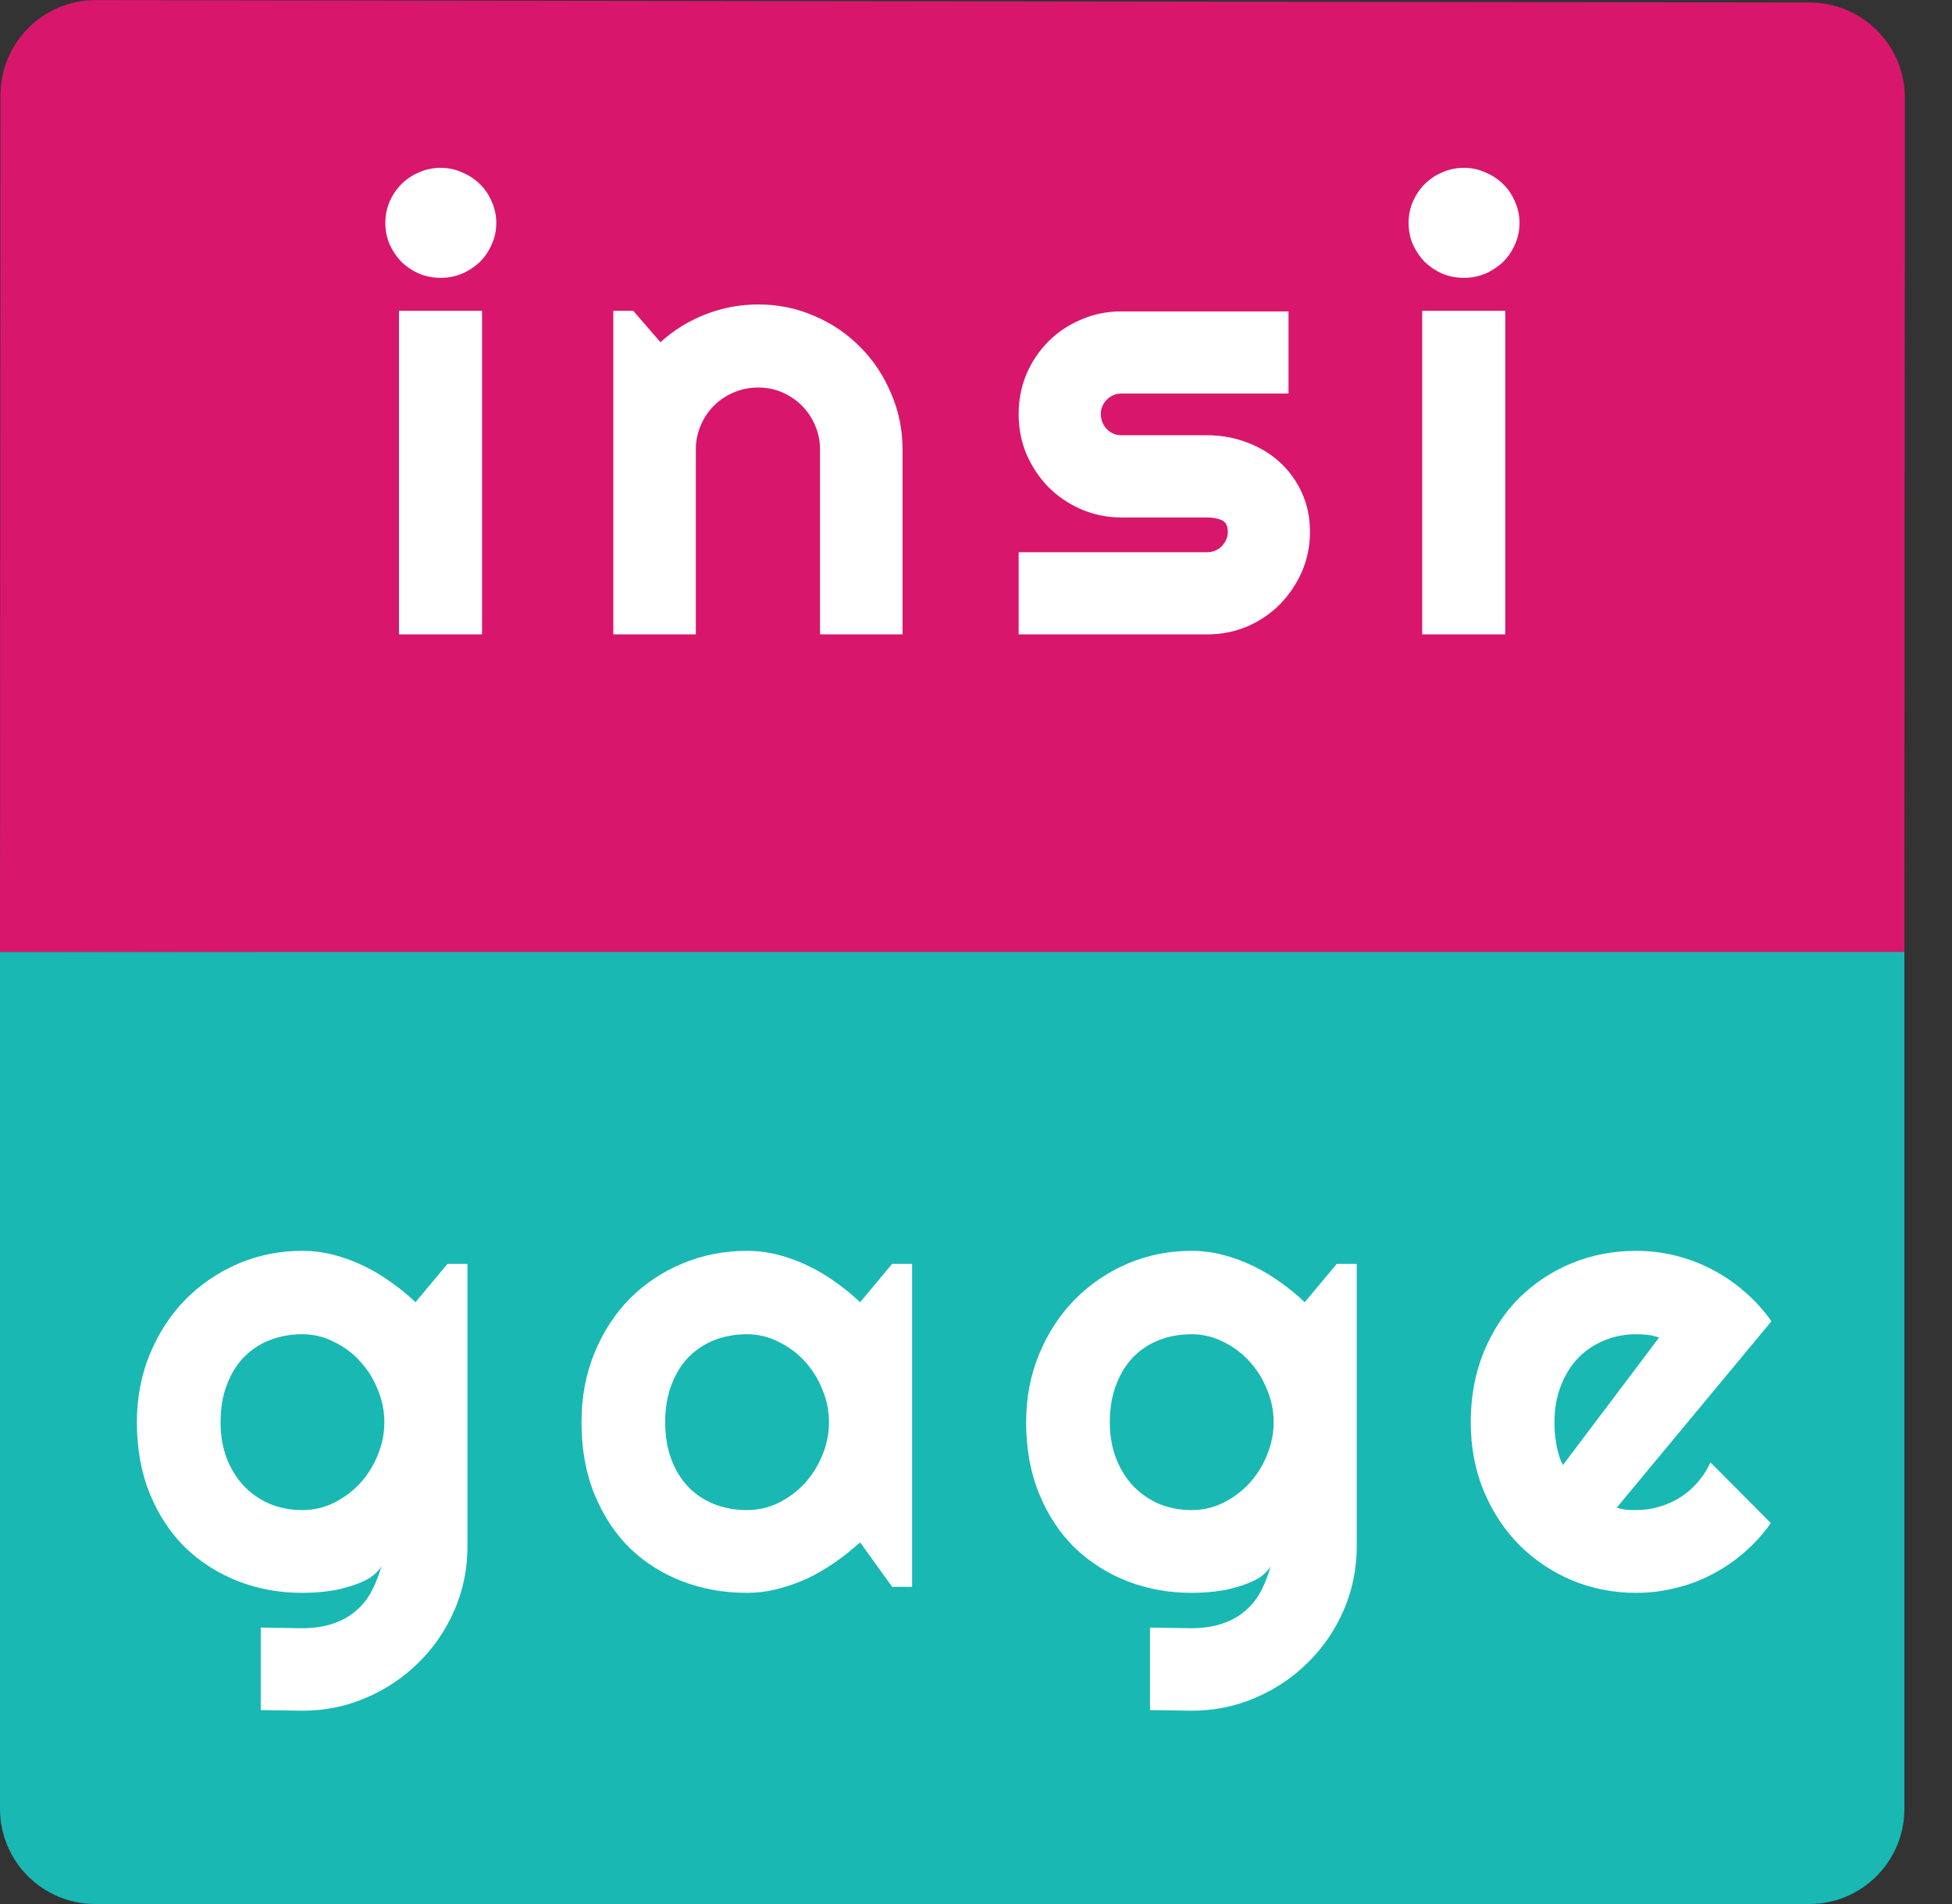
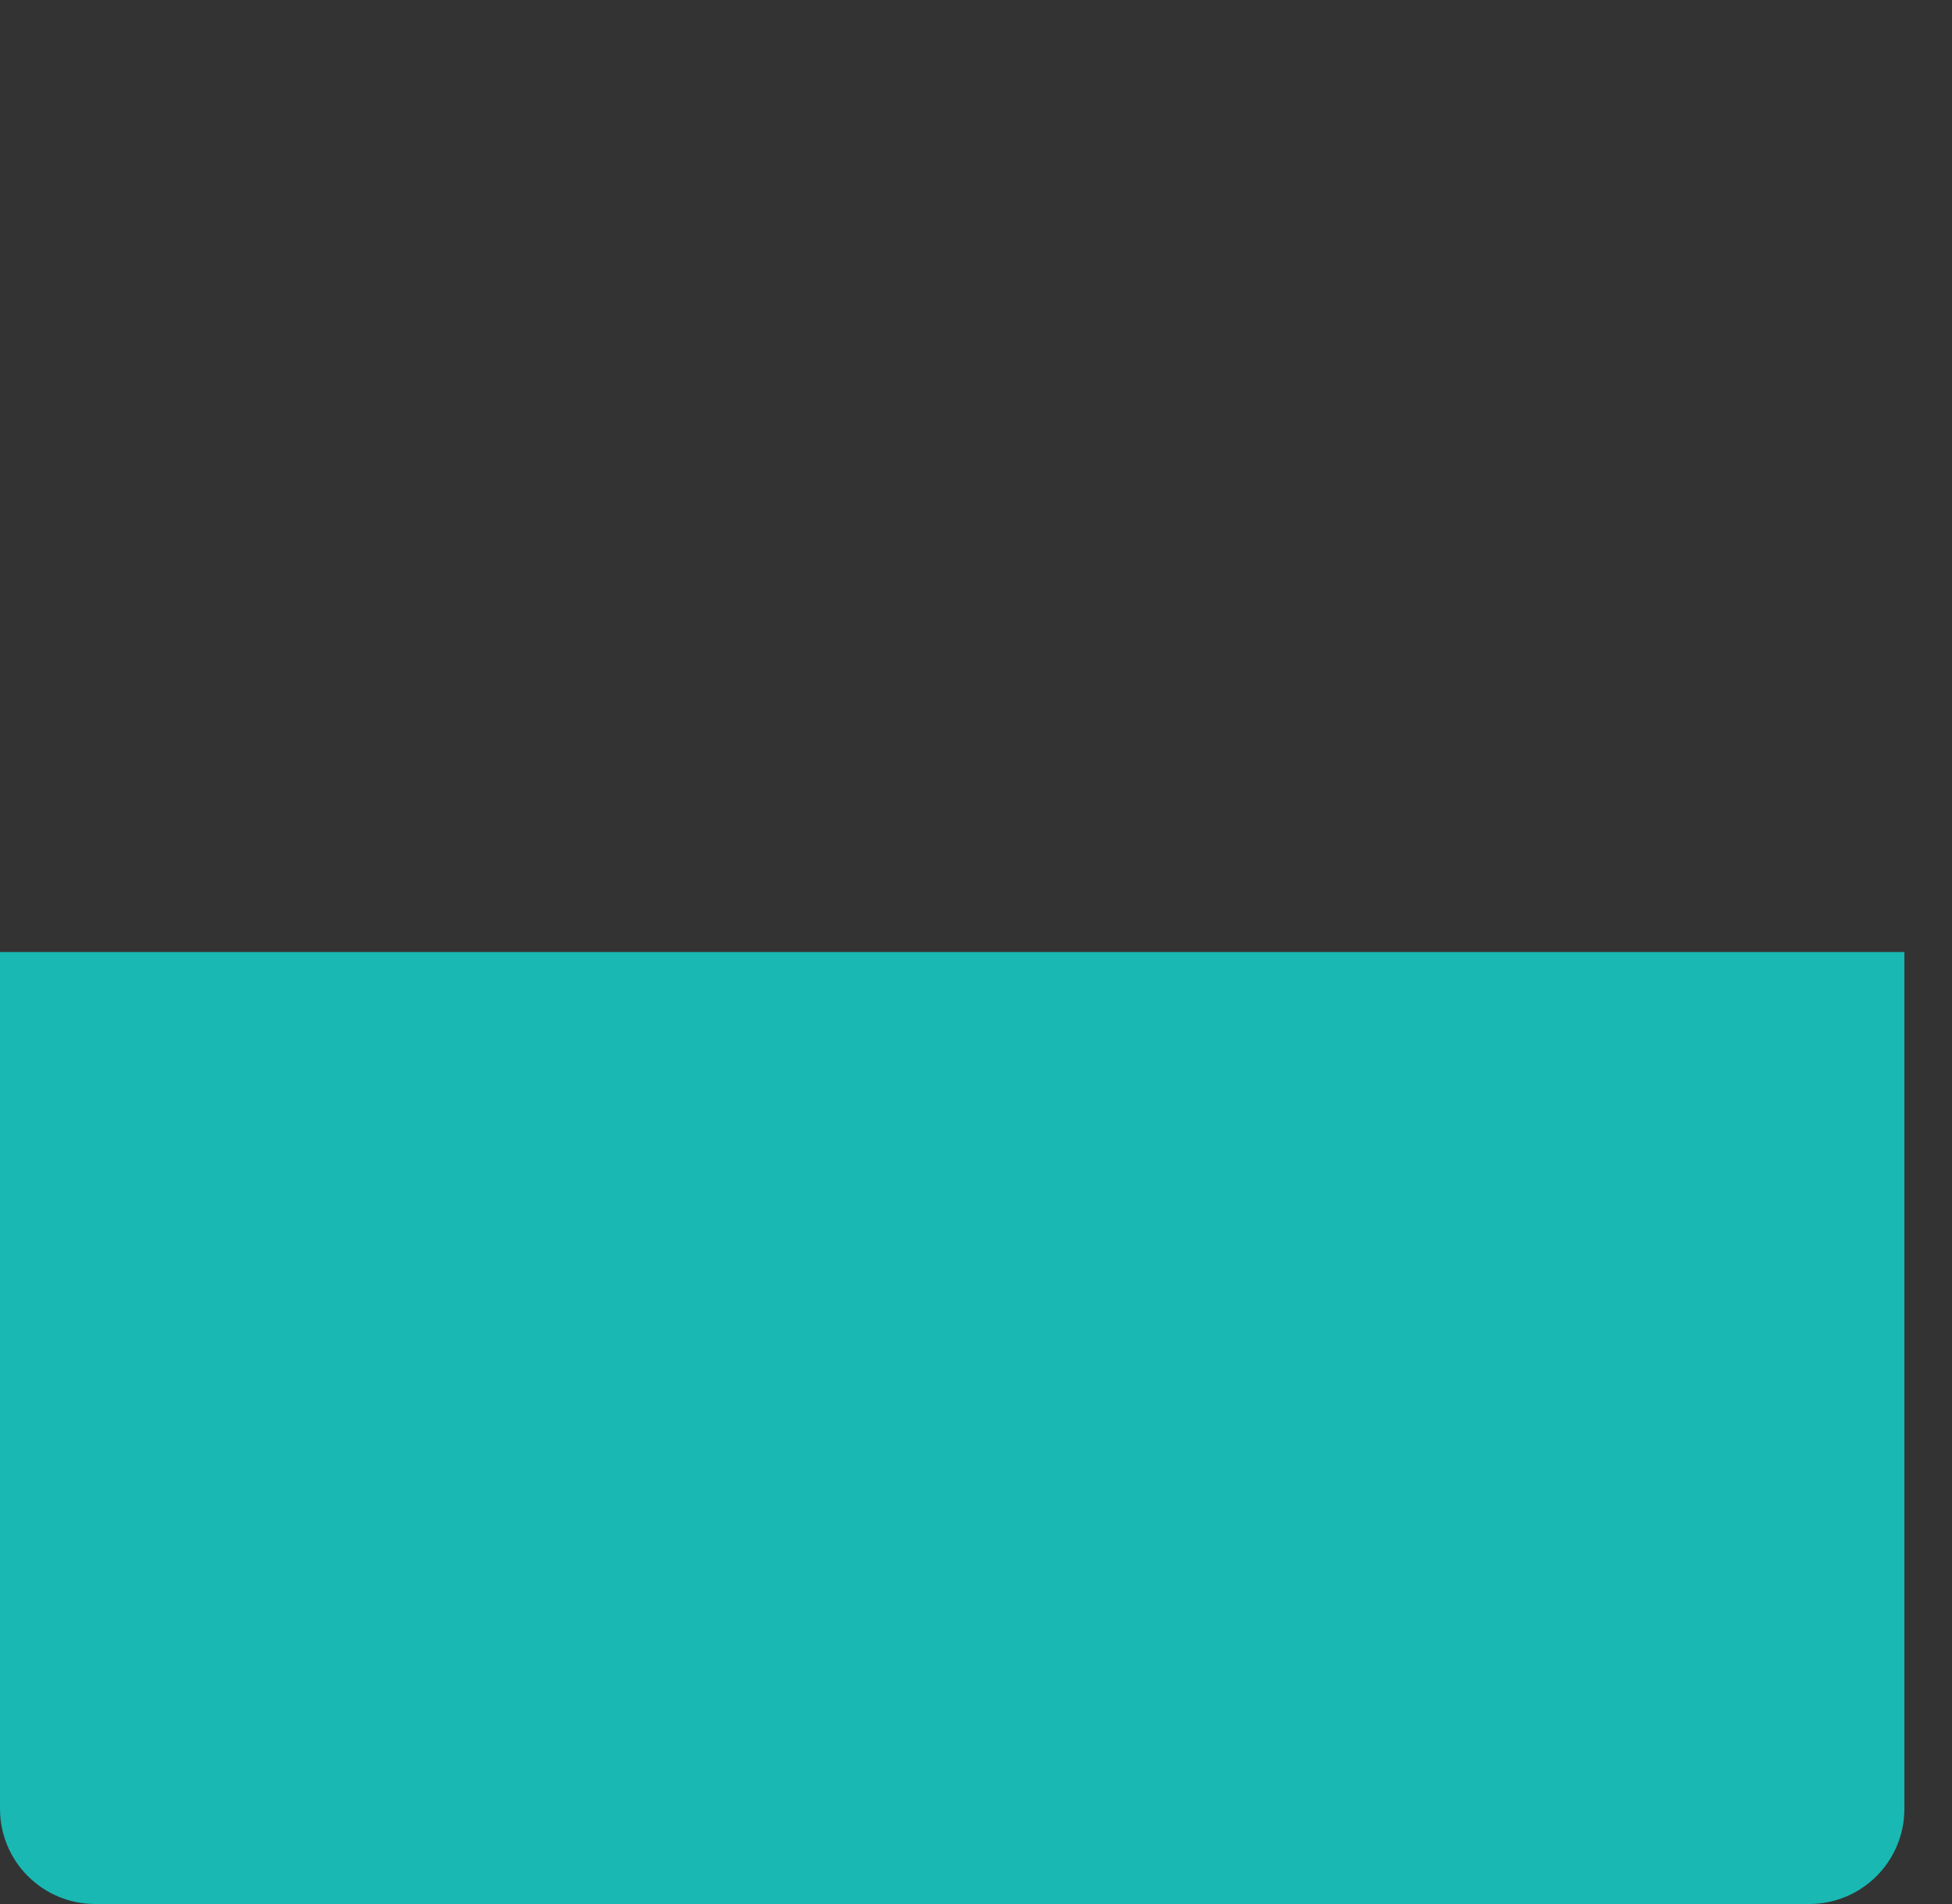
<svg xmlns="http://www.w3.org/2000/svg" width="41" height="40" viewBox="0 0 41 40" fill="none">
  <rect x="0" y="0" width="41" height="40" fill="#333333" stroke="none" />
-   <path d="M0.01 2C0.011 0.895 0.907 0.001 2.011 0.003L38.011 0.053C39.116 0.054 40.011 0.951 40.01 2.056L40 20.056L-3.09643e-05 20L0.01 2Z" fill="#D8176C" />
-   <path d="M10.424 4.682C10.424 4.843 10.392 4.993 10.329 5.132C10.269 5.272 10.187 5.395 10.081 5.501C9.975 5.602 9.85 5.685 9.706 5.748C9.567 5.807 9.417 5.837 9.256 5.837C9.095 5.837 8.943 5.807 8.799 5.748C8.659 5.685 8.536 5.602 8.431 5.501C8.329 5.395 8.246 5.272 8.183 5.132C8.124 4.993 8.094 4.843 8.094 4.682C8.094 4.525 8.124 4.377 8.183 4.237C8.246 4.093 8.329 3.971 8.431 3.869C8.536 3.763 8.659 3.681 8.799 3.622C8.943 3.558 9.095 3.526 9.256 3.526C9.417 3.526 9.567 3.558 9.706 3.622C9.85 3.681 9.975 3.763 10.081 3.869C10.187 3.971 10.269 4.093 10.329 4.237C10.392 4.377 10.424 4.525 10.424 4.682ZM10.125 13.327H8.38V6.529H10.125V13.327ZM14.615 13.327H12.882V6.529H13.301L13.872 7.189C14.152 6.935 14.467 6.74 14.818 6.605C15.174 6.465 15.544 6.396 15.929 6.396C16.344 6.396 16.735 6.476 17.103 6.637C17.471 6.793 17.793 7.011 18.068 7.291C18.343 7.566 18.559 7.889 18.715 8.262C18.876 8.63 18.957 9.024 18.957 9.442V13.327H17.224V9.442C17.224 9.265 17.19 9.098 17.122 8.941C17.055 8.78 16.961 8.641 16.843 8.522C16.724 8.404 16.587 8.31 16.43 8.243C16.274 8.175 16.107 8.141 15.929 8.141C15.747 8.141 15.575 8.175 15.415 8.243C15.254 8.31 15.114 8.404 14.996 8.522C14.877 8.641 14.784 8.78 14.716 8.941C14.649 9.098 14.615 9.265 14.615 9.442V13.327ZM25.357 13.327H21.396V11.601H25.357C25.475 11.601 25.577 11.558 25.662 11.474C25.746 11.389 25.789 11.287 25.789 11.169C25.789 11.046 25.746 10.966 25.662 10.928C25.577 10.89 25.475 10.871 25.357 10.871H23.554C23.254 10.871 22.972 10.814 22.71 10.699C22.448 10.585 22.219 10.431 22.024 10.236C21.83 10.037 21.675 9.806 21.561 9.544C21.451 9.282 21.396 9 21.396 8.7C21.396 8.399 21.451 8.118 21.561 7.856C21.675 7.593 21.83 7.365 22.024 7.17C22.219 6.975 22.448 6.823 22.71 6.713C22.972 6.599 23.254 6.542 23.554 6.542H27.064V8.268H23.554C23.436 8.268 23.334 8.31 23.25 8.395C23.165 8.48 23.122 8.581 23.122 8.7C23.122 8.822 23.165 8.928 23.25 9.017C23.334 9.102 23.436 9.144 23.554 9.144H25.357C25.653 9.144 25.932 9.195 26.195 9.296C26.457 9.394 26.686 9.531 26.88 9.709C27.075 9.887 27.23 10.101 27.344 10.35C27.458 10.6 27.515 10.873 27.515 11.169C27.515 11.47 27.458 11.751 27.344 12.013C27.23 12.271 27.075 12.5 26.88 12.699C26.686 12.893 26.457 13.048 26.195 13.162C25.932 13.272 25.653 13.327 25.357 13.327ZM31.916 4.682C31.916 4.843 31.884 4.993 31.821 5.132C31.761 5.272 31.679 5.395 31.573 5.501C31.467 5.602 31.342 5.685 31.198 5.748C31.059 5.807 30.909 5.837 30.748 5.837C30.587 5.837 30.435 5.807 30.291 5.748C30.151 5.685 30.029 5.602 29.923 5.501C29.821 5.395 29.739 5.272 29.675 5.132C29.616 4.993 29.586 4.843 29.586 4.682C29.586 4.525 29.616 4.377 29.675 4.237C29.739 4.093 29.821 3.971 29.923 3.869C30.029 3.763 30.151 3.681 30.291 3.622C30.435 3.558 30.587 3.526 30.748 3.526C30.909 3.526 31.059 3.558 31.198 3.622C31.342 3.681 31.467 3.763 31.573 3.869C31.679 3.971 31.761 4.093 31.821 4.237C31.884 4.377 31.916 4.525 31.916 4.682ZM31.617 13.327H29.872V6.529H31.617V13.327Z" fill="white" />
  <path d="M0 20H40V38C40 39.105 39.105 40 38 40H2C0.895 40 0 39.105 0 38V20Z" fill="#19B8B3" />
-   <path d="M8.073 29.877C8.073 29.64 8.027 29.412 7.934 29.191C7.845 28.967 7.722 28.77 7.565 28.601C7.409 28.428 7.225 28.29 7.013 28.189C6.806 28.083 6.584 28.03 6.347 28.03C6.11 28.03 5.885 28.07 5.674 28.15C5.466 28.231 5.285 28.349 5.128 28.506C4.976 28.663 4.855 28.857 4.766 29.09C4.677 29.318 4.633 29.581 4.633 29.877C4.633 30.16 4.677 30.416 4.766 30.645C4.855 30.869 4.976 31.062 5.128 31.223C5.285 31.384 5.466 31.508 5.674 31.597C5.885 31.682 6.11 31.724 6.347 31.724C6.584 31.724 6.806 31.673 7.013 31.572C7.225 31.466 7.409 31.328 7.565 31.159C7.722 30.986 7.845 30.789 7.934 30.569C8.027 30.345 8.073 30.114 8.073 29.877ZM9.819 32.48C9.819 32.958 9.728 33.406 9.546 33.825C9.364 34.244 9.114 34.61 8.797 34.923C8.484 35.236 8.116 35.484 7.692 35.666C7.273 35.848 6.825 35.939 6.347 35.939L5.477 35.926V34.193L6.334 34.206C6.605 34.206 6.835 34.17 7.026 34.098C7.216 34.031 7.377 33.935 7.508 33.812C7.639 33.694 7.743 33.556 7.819 33.4C7.9 33.243 7.963 33.078 8.01 32.905C7.942 33.015 7.845 33.106 7.718 33.178C7.591 33.245 7.449 33.3 7.293 33.343C7.14 33.389 6.979 33.421 6.81 33.438C6.645 33.455 6.491 33.463 6.347 33.463C5.869 33.463 5.418 33.381 4.995 33.216C4.576 33.051 4.208 32.816 3.89 32.511C3.577 32.202 3.329 31.826 3.147 31.381C2.966 30.937 2.875 30.436 2.875 29.877C2.875 29.365 2.966 28.889 3.147 28.449C3.329 28.009 3.577 27.628 3.89 27.306C4.208 26.985 4.576 26.733 4.995 26.551C5.418 26.369 5.869 26.278 6.347 26.278C6.567 26.278 6.785 26.305 7.001 26.36C7.216 26.415 7.426 26.492 7.629 26.589C7.832 26.686 8.025 26.8 8.207 26.932C8.393 27.063 8.566 27.205 8.727 27.357L9.4 26.551H9.819V32.48ZM19.158 33.337H18.739L18.066 32.403C17.901 32.551 17.726 32.691 17.539 32.822C17.357 32.949 17.165 33.061 16.962 33.159C16.759 33.252 16.549 33.326 16.333 33.381C16.122 33.436 15.906 33.463 15.686 33.463C15.208 33.463 14.757 33.383 14.334 33.222C13.915 33.061 13.547 32.829 13.229 32.524C12.916 32.215 12.669 31.838 12.487 31.394C12.305 30.95 12.214 30.444 12.214 29.877C12.214 29.348 12.305 28.863 12.487 28.423C12.669 27.979 12.916 27.598 13.229 27.281C13.547 26.963 13.915 26.718 14.334 26.544C14.757 26.367 15.208 26.278 15.686 26.278C15.906 26.278 16.124 26.305 16.34 26.36C16.555 26.415 16.765 26.492 16.968 26.589C17.171 26.686 17.364 26.8 17.546 26.932C17.732 27.063 17.905 27.205 18.066 27.357L18.739 26.551H19.158V33.337ZM17.412 29.877C17.412 29.64 17.366 29.412 17.273 29.191C17.184 28.967 17.061 28.77 16.905 28.601C16.748 28.428 16.564 28.29 16.352 28.189C16.145 28.083 15.923 28.03 15.686 28.03C15.449 28.03 15.225 28.07 15.013 28.15C14.806 28.231 14.624 28.349 14.467 28.506C14.315 28.663 14.194 28.857 14.105 29.09C14.016 29.318 13.972 29.581 13.972 29.877C13.972 30.173 14.016 30.438 14.105 30.67C14.194 30.899 14.315 31.091 14.467 31.248C14.624 31.405 14.806 31.523 15.013 31.604C15.225 31.684 15.449 31.724 15.686 31.724C15.923 31.724 16.145 31.673 16.352 31.572C16.564 31.466 16.748 31.328 16.905 31.159C17.061 30.986 17.184 30.789 17.273 30.569C17.366 30.345 17.412 30.114 17.412 29.877ZM26.752 29.877C26.752 29.64 26.705 29.412 26.612 29.191C26.523 28.967 26.4 28.77 26.244 28.601C26.087 28.428 25.903 28.29 25.692 28.189C25.484 28.083 25.262 28.03 25.025 28.03C24.788 28.03 24.564 28.07 24.352 28.15C24.145 28.231 23.963 28.349 23.806 28.506C23.654 28.663 23.533 28.857 23.445 29.09C23.356 29.318 23.311 29.581 23.311 29.877C23.311 30.16 23.356 30.416 23.445 30.645C23.533 30.869 23.654 31.062 23.806 31.223C23.963 31.384 24.145 31.508 24.352 31.597C24.564 31.682 24.788 31.724 25.025 31.724C25.262 31.724 25.484 31.673 25.692 31.572C25.903 31.466 26.087 31.328 26.244 31.159C26.4 30.986 26.523 30.789 26.612 30.569C26.705 30.345 26.752 30.114 26.752 29.877ZM28.497 32.48C28.497 32.958 28.406 33.406 28.224 33.825C28.042 34.244 27.793 34.61 27.475 34.923C27.162 35.236 26.794 35.484 26.371 35.666C25.952 35.848 25.503 35.939 25.025 35.939L24.155 35.926V34.193L25.012 34.206C25.283 34.206 25.514 34.17 25.704 34.098C25.895 34.031 26.055 33.935 26.187 33.812C26.318 33.694 26.422 33.556 26.498 33.4C26.578 33.243 26.642 33.078 26.688 32.905C26.62 33.015 26.523 33.106 26.396 33.178C26.269 33.245 26.127 33.3 25.971 33.343C25.819 33.389 25.658 33.421 25.488 33.438C25.323 33.455 25.169 33.463 25.025 33.463C24.547 33.463 24.096 33.381 23.673 33.216C23.254 33.051 22.886 32.816 22.569 32.511C22.255 32.202 22.008 31.826 21.826 31.381C21.644 30.937 21.553 30.436 21.553 29.877C21.553 29.365 21.644 28.889 21.826 28.449C22.008 28.009 22.255 27.628 22.569 27.306C22.886 26.985 23.254 26.733 23.673 26.551C24.096 26.369 24.547 26.278 25.025 26.278C25.245 26.278 25.463 26.305 25.679 26.36C25.895 26.415 26.104 26.492 26.307 26.589C26.51 26.686 26.703 26.8 26.885 26.932C27.071 27.063 27.245 27.205 27.405 27.357L28.078 26.551H28.497V32.48ZM33.958 31.673C34.026 31.695 34.093 31.709 34.161 31.718C34.229 31.722 34.297 31.724 34.364 31.724C34.533 31.724 34.696 31.701 34.853 31.654C35.01 31.608 35.156 31.542 35.291 31.458C35.431 31.369 35.553 31.263 35.659 31.14C35.769 31.013 35.858 30.874 35.926 30.721L37.195 31.997C37.035 32.226 36.848 32.431 36.637 32.613C36.429 32.795 36.203 32.949 35.958 33.076C35.716 33.203 35.46 33.298 35.189 33.362C34.923 33.43 34.648 33.463 34.364 33.463C33.886 33.463 33.435 33.374 33.012 33.197C32.593 33.019 32.225 32.772 31.908 32.454C31.595 32.137 31.347 31.76 31.165 31.324C30.983 30.884 30.892 30.402 30.892 29.877C30.892 29.34 30.983 28.849 31.165 28.404C31.347 27.96 31.595 27.581 31.908 27.268C32.225 26.955 32.593 26.712 33.012 26.538C33.435 26.365 33.886 26.278 34.364 26.278C34.648 26.278 34.925 26.312 35.196 26.379C35.467 26.447 35.723 26.544 35.964 26.671C36.209 26.798 36.438 26.955 36.649 27.141C36.861 27.323 37.047 27.528 37.208 27.757L33.958 31.673ZM34.847 28.1C34.766 28.07 34.686 28.051 34.605 28.043C34.529 28.034 34.449 28.03 34.364 28.03C34.127 28.03 33.903 28.074 33.691 28.163C33.484 28.248 33.302 28.37 33.145 28.531C32.993 28.692 32.873 28.887 32.784 29.115C32.695 29.34 32.65 29.593 32.65 29.877C32.65 29.941 32.653 30.012 32.657 30.093C32.665 30.173 32.676 30.256 32.688 30.34C32.705 30.421 32.724 30.499 32.746 30.575C32.767 30.651 32.794 30.719 32.828 30.778L34.847 28.1Z" fill="white" />
</svg>